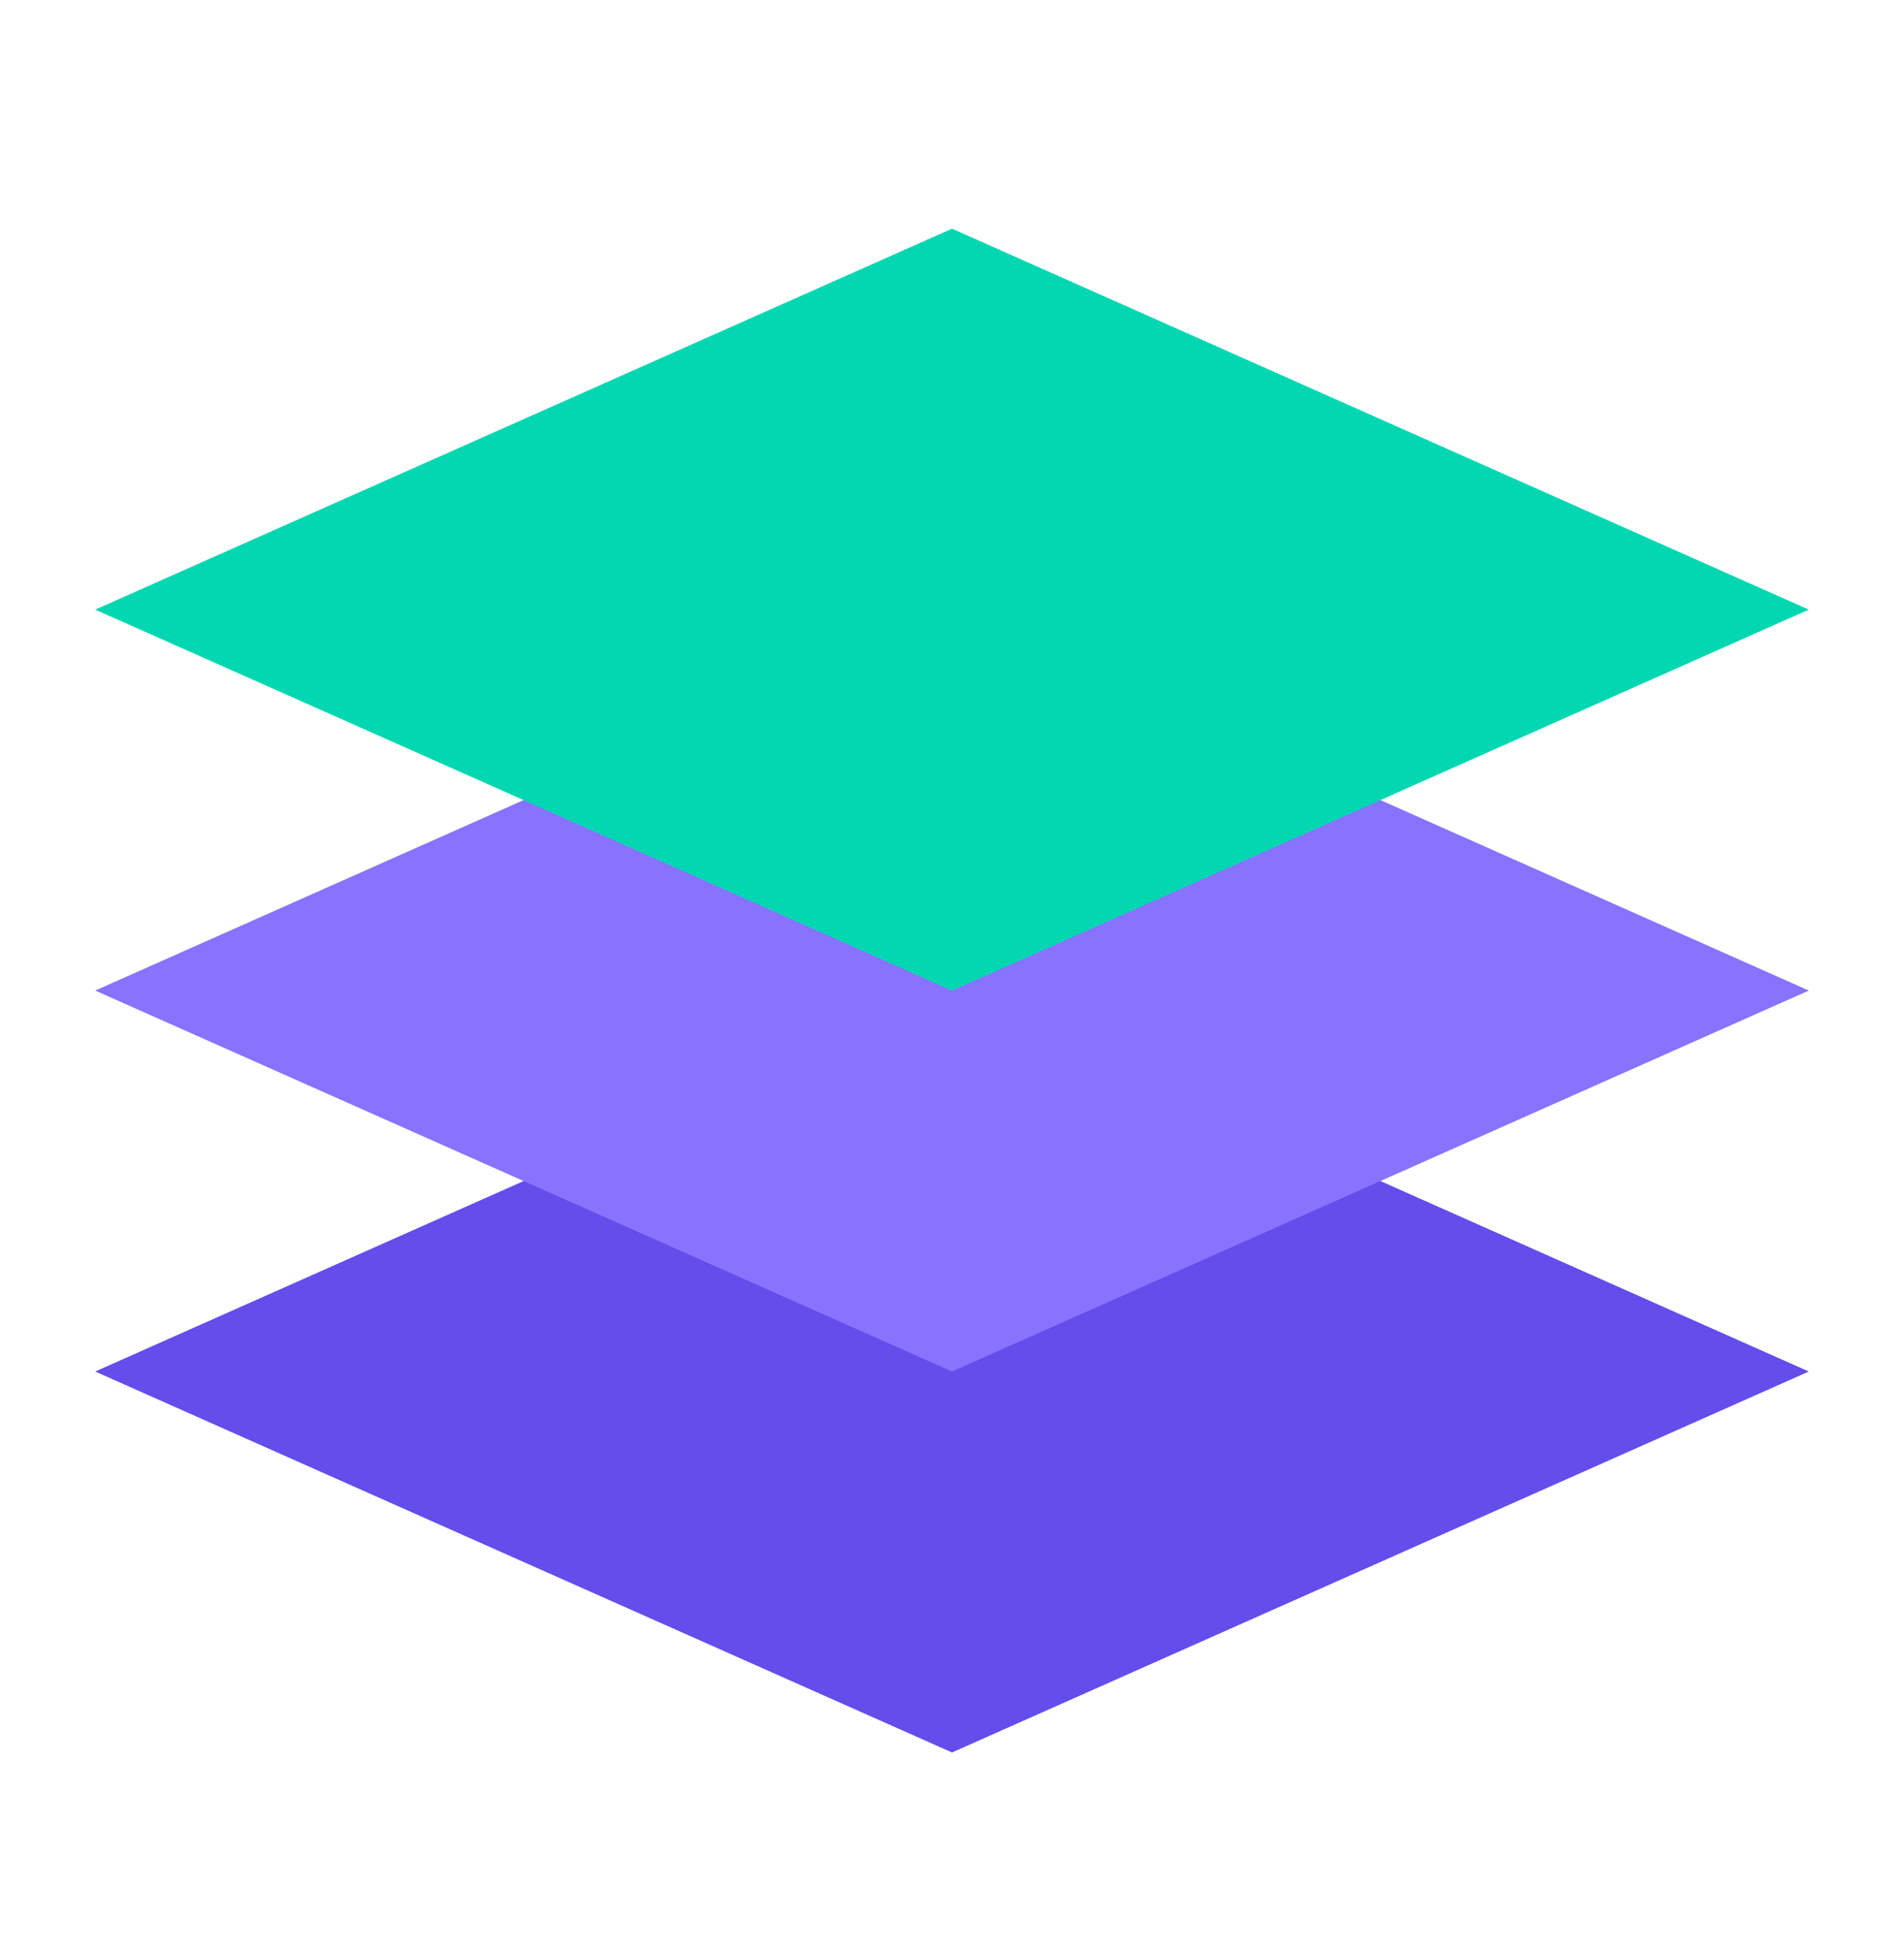
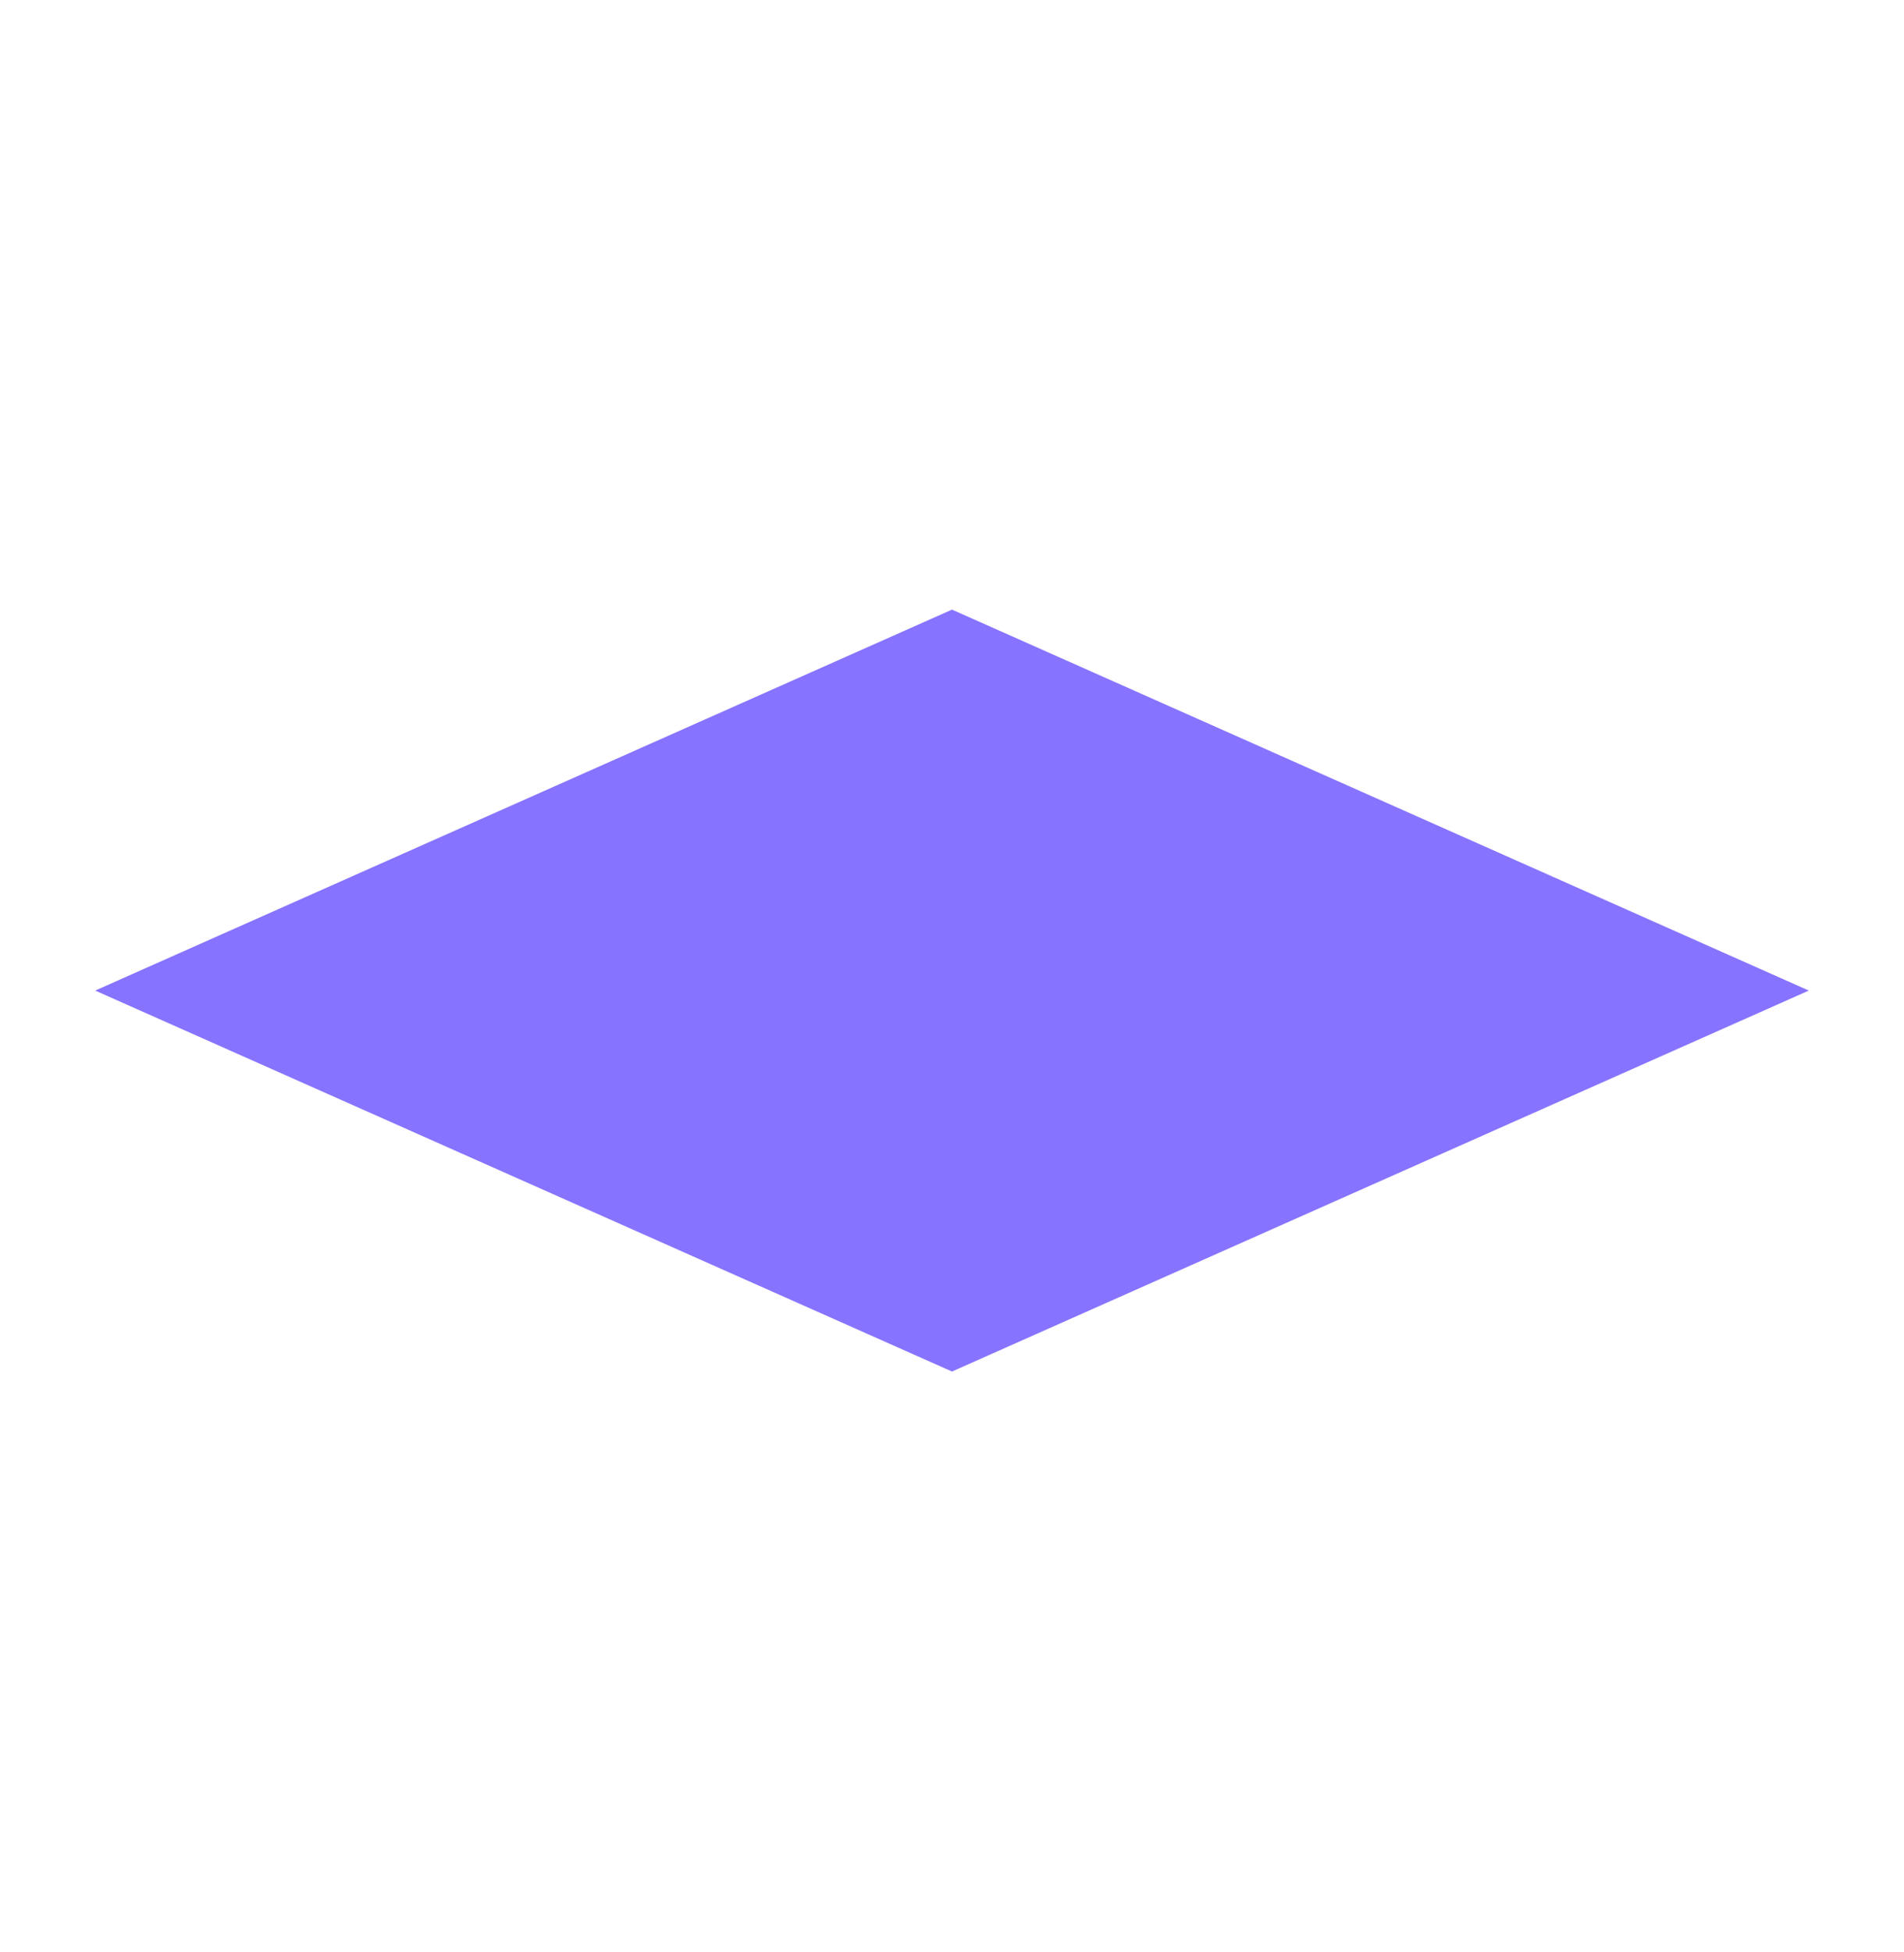
<svg xmlns="http://www.w3.org/2000/svg" width="40" height="41" viewBox="0 0 40 41" fill="none">
-   <path d="M20 20.802L2 28.802L20 36.802L38 28.802L20 20.802Z" fill="#634DEB" />
  <path d="M20 12.802L2 20.802L20 28.802L38 20.802L20 12.802Z" fill="#8673FF" />
-   <path d="M20 4.802L2 12.802L20 20.802L38 12.802L20 4.802Z" fill="#02D7B2" />
</svg>